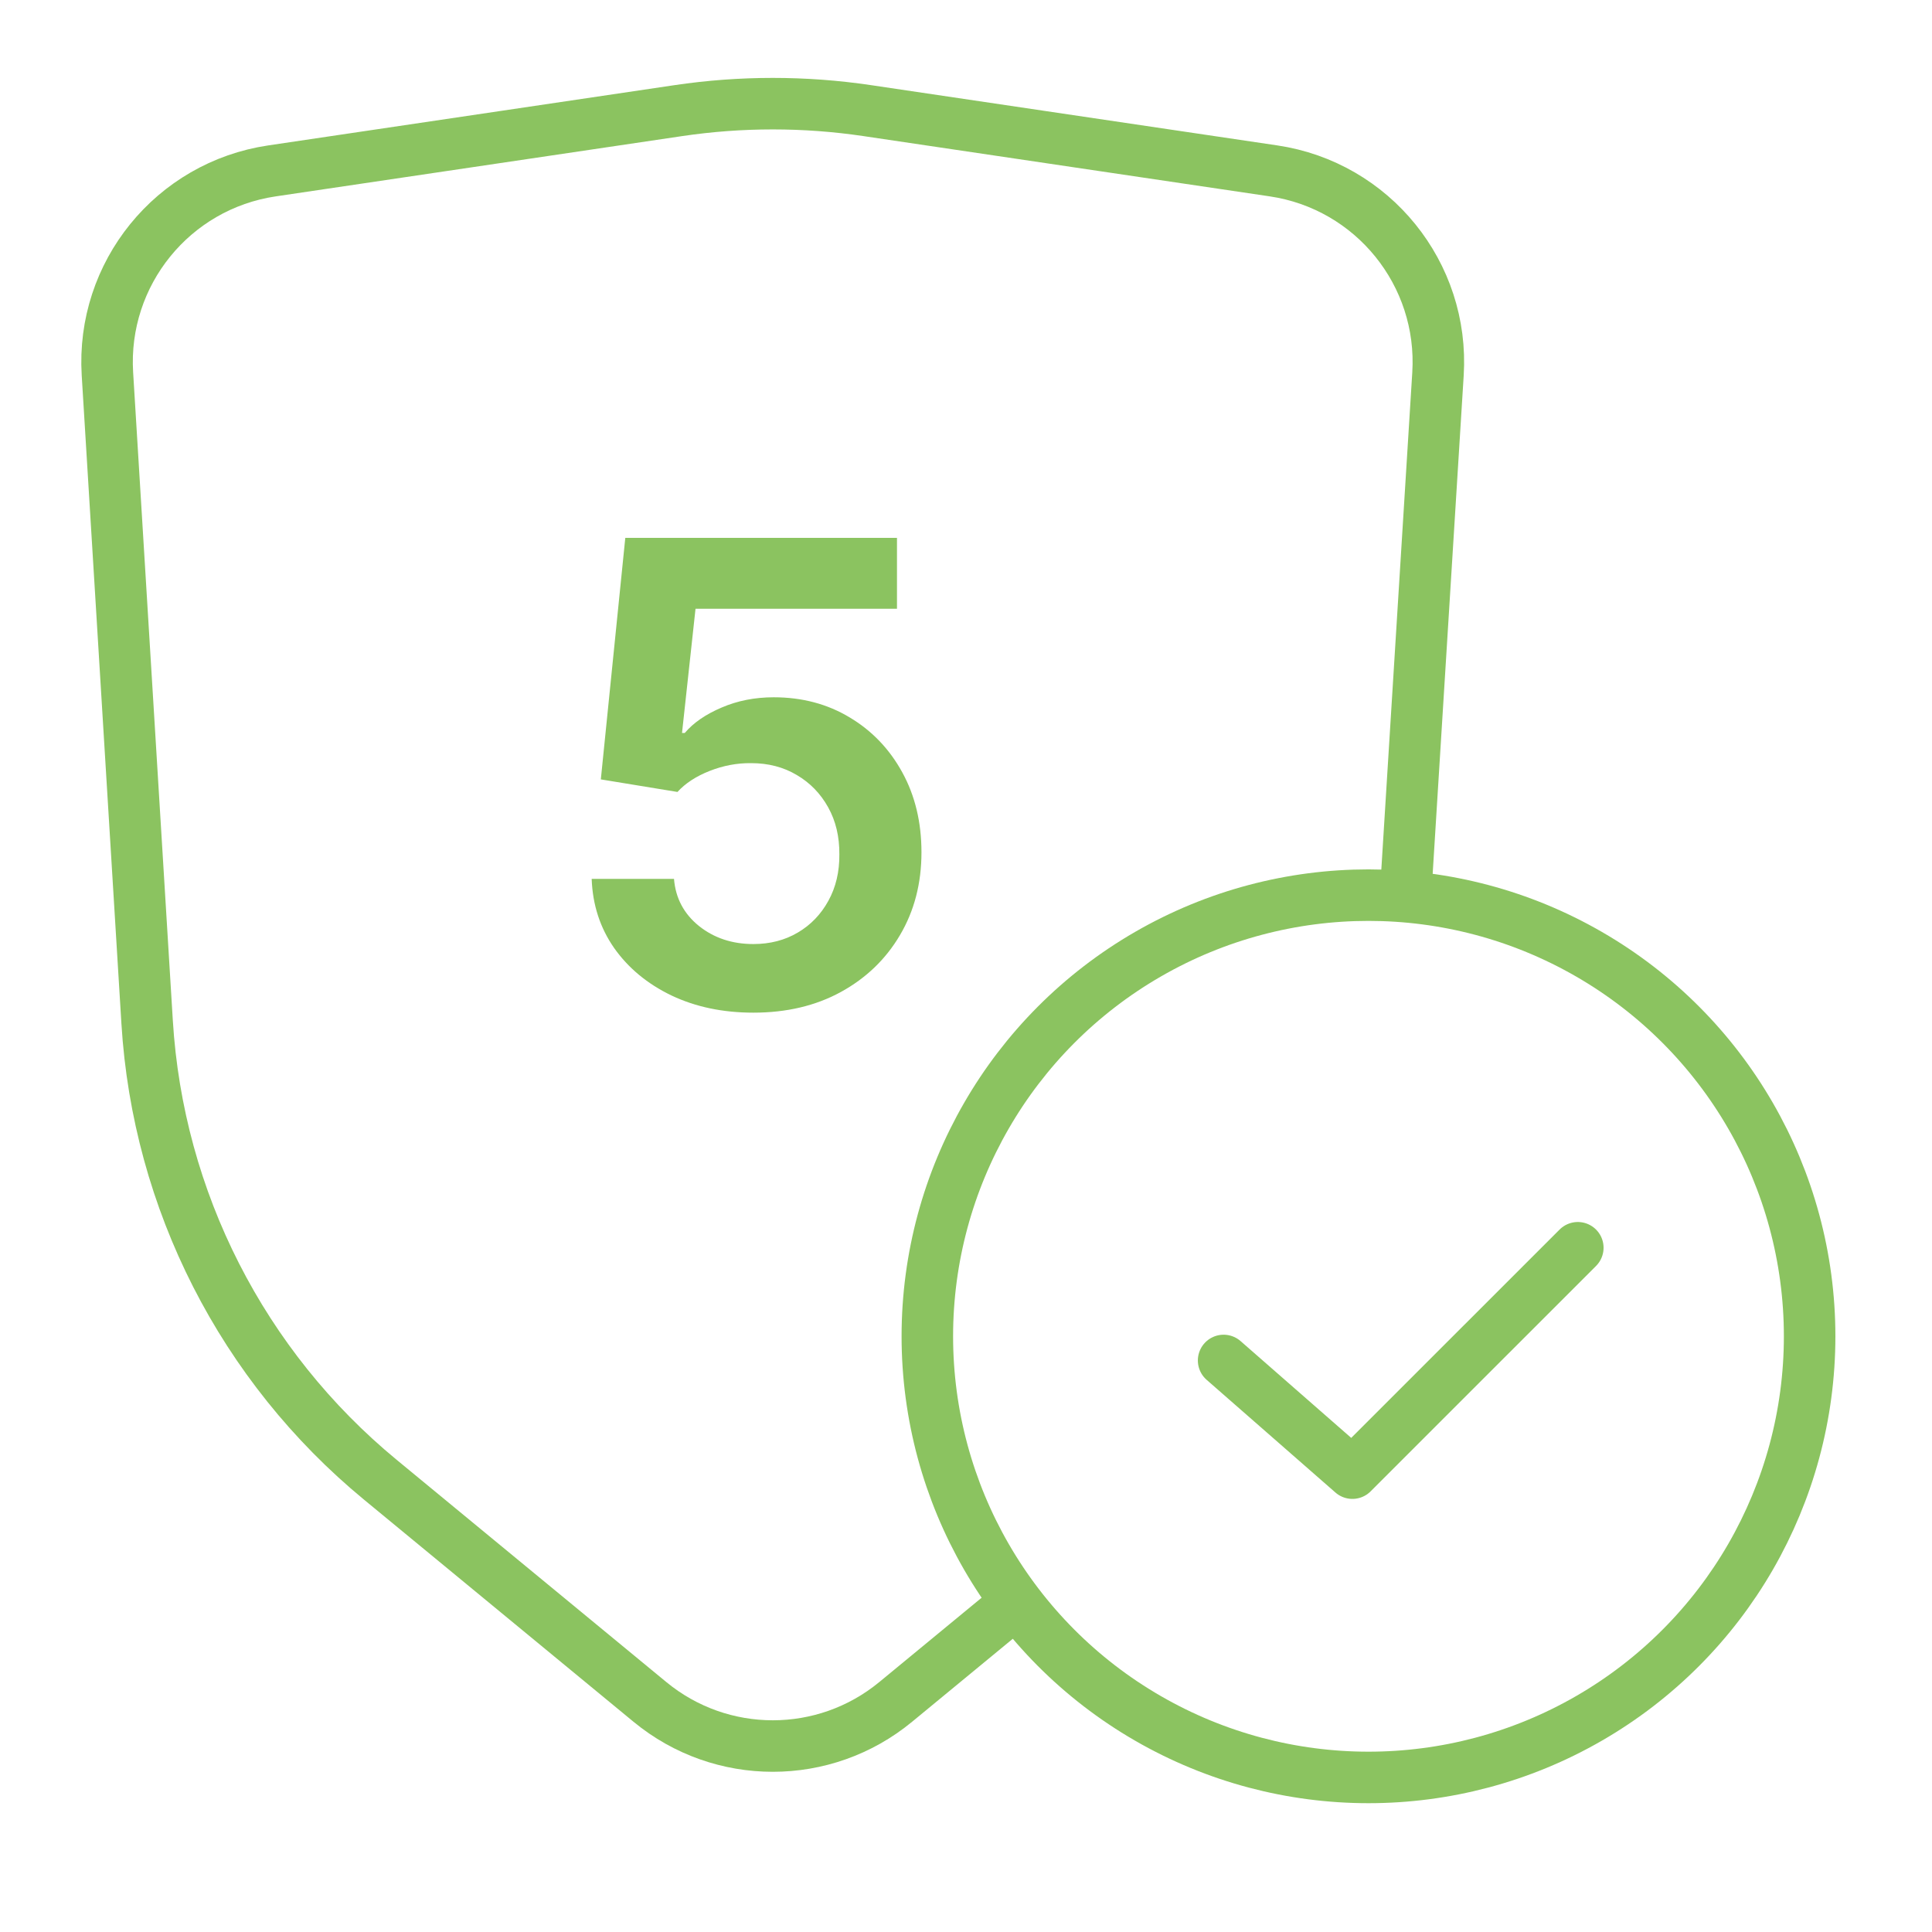
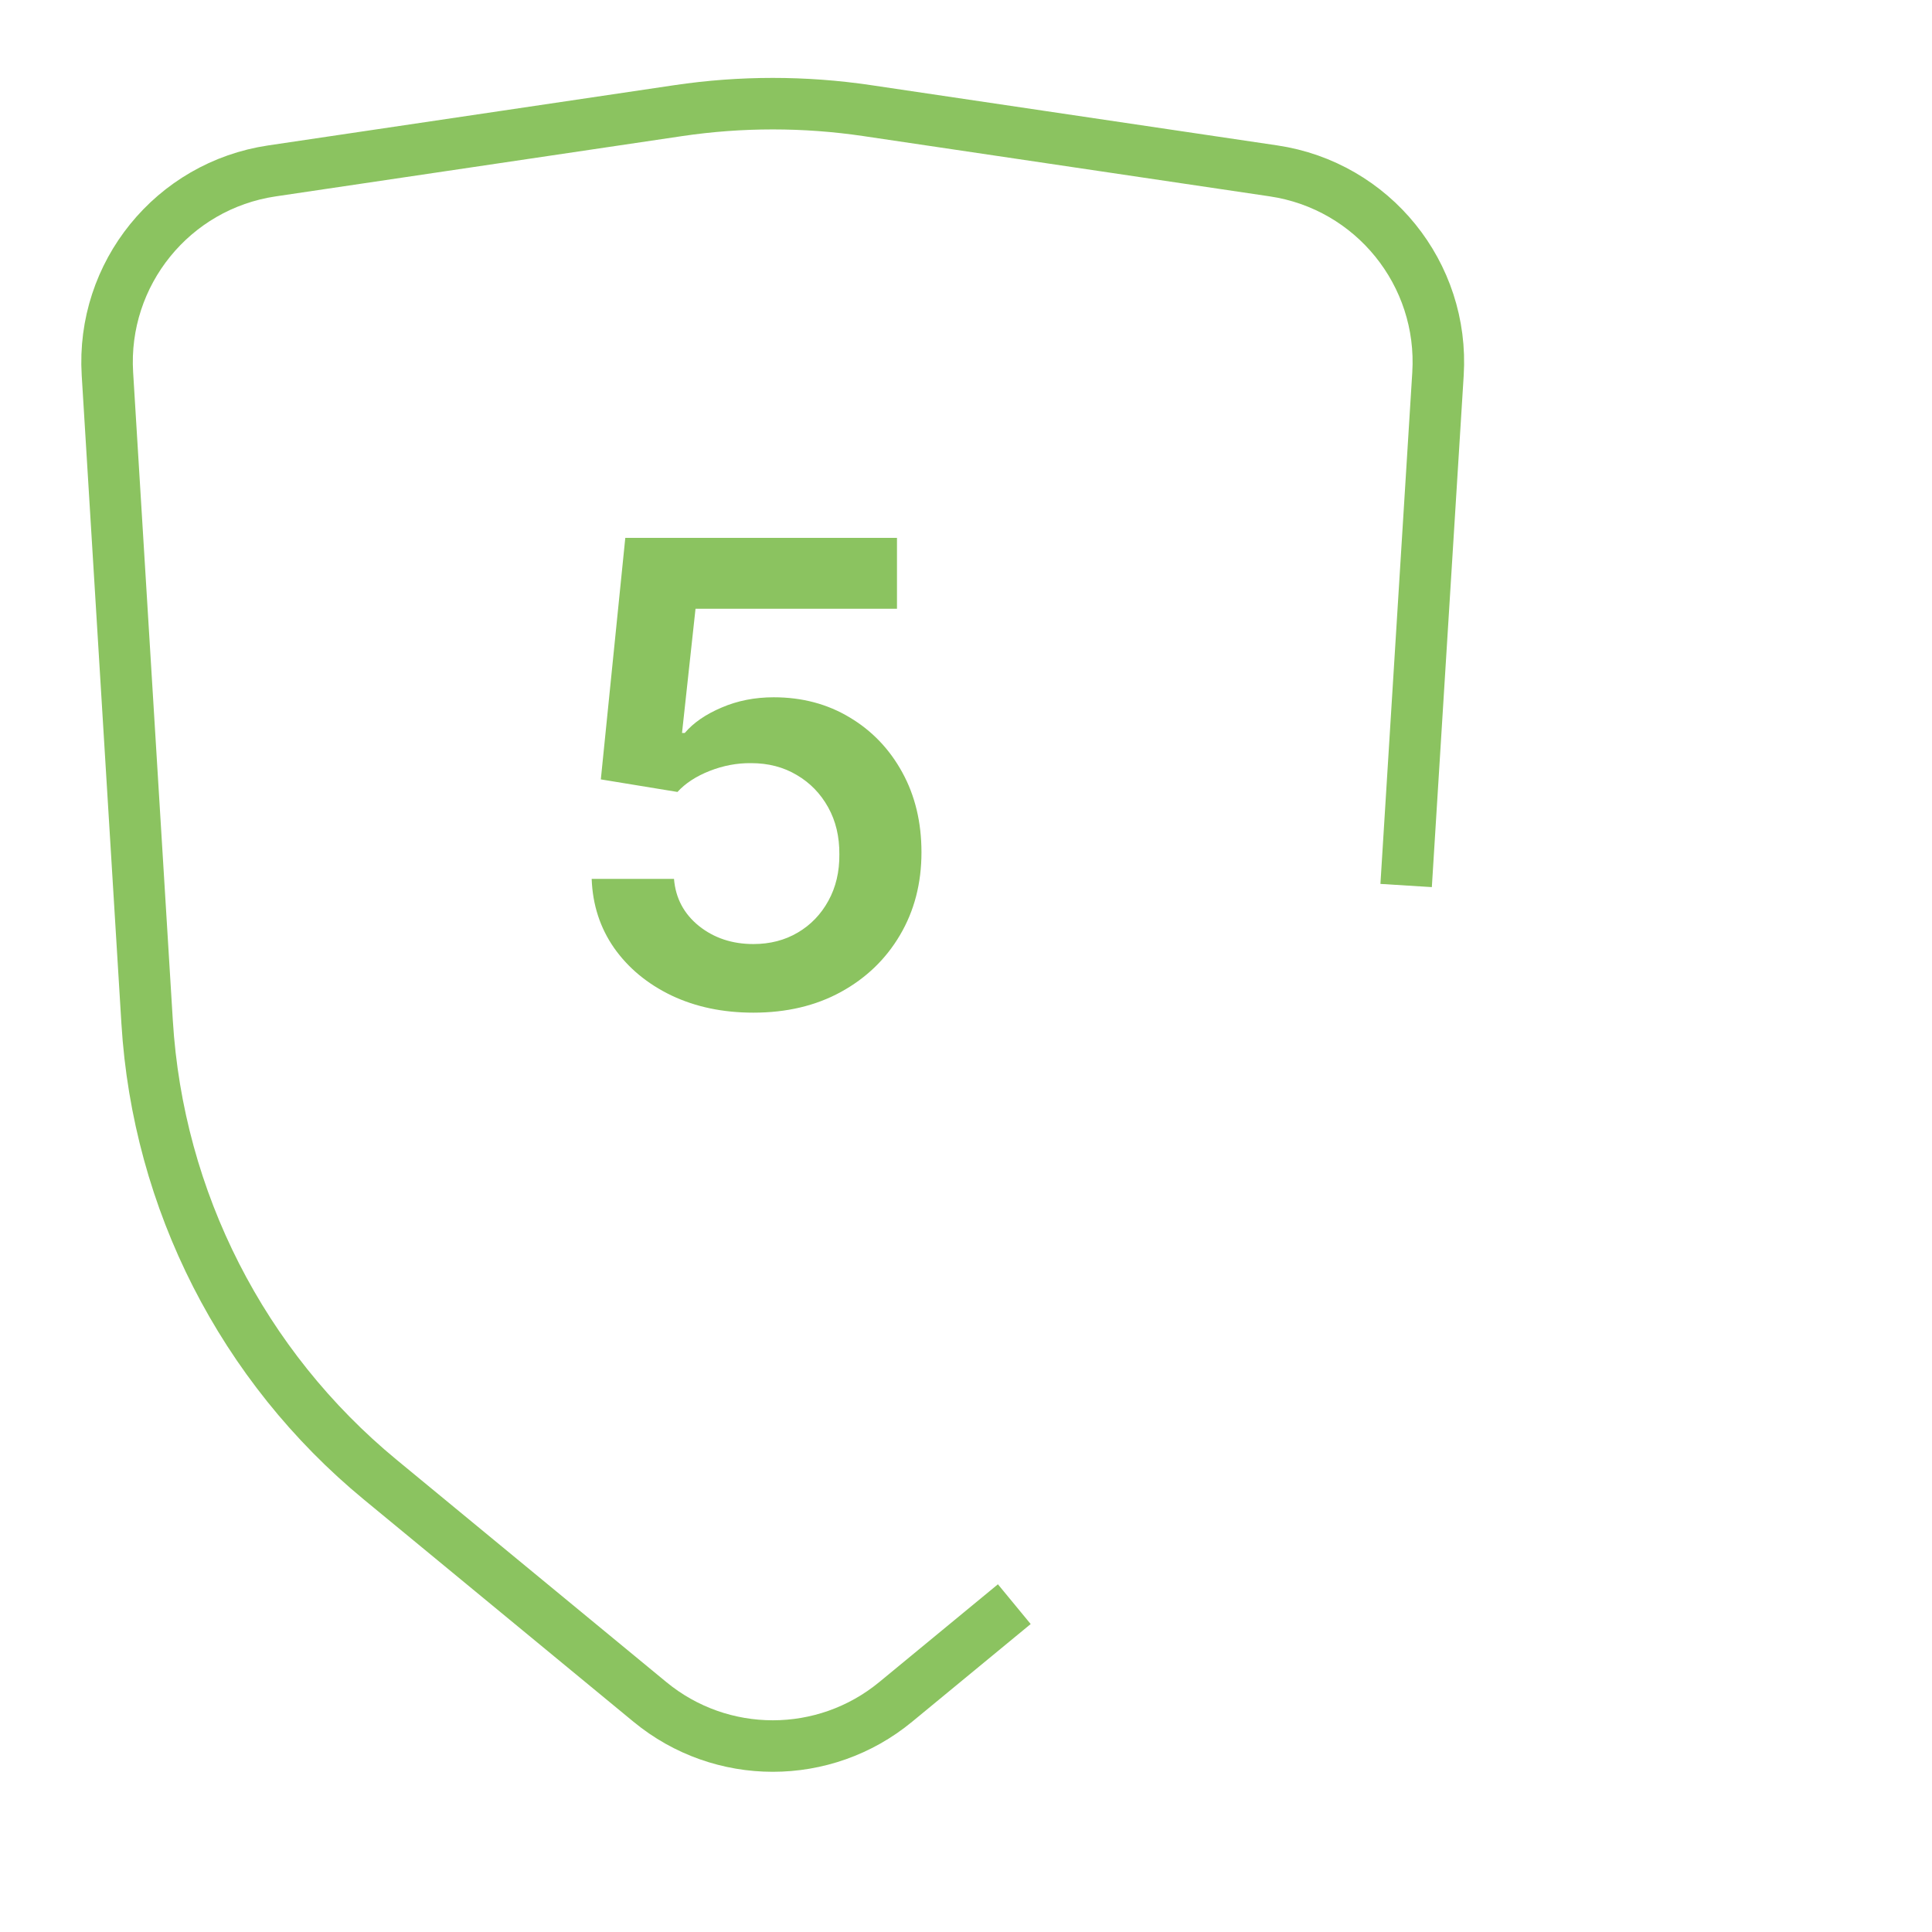
<svg xmlns="http://www.w3.org/2000/svg" width="80" height="80" viewBox="0 0 80 80" fill="none">
  <path d="M42 66.425L37.088 70.473C34.133 72.909 29.867 72.909 26.912 70.473L15.748 61.272C10.041 56.569 6.543 49.706 6.092 42.323L4.448 15.479C4.195 11.335 7.153 7.686 11.259 7.077L28.087 4.581C30.681 4.196 33.319 4.196 35.913 4.581L52.733 7.076C56.843 7.685 59.802 11.34 59.544 15.486L58.225 36.667" stroke="#8BC360" stroke-width="2.133" />
-   <circle cx="56.666" cy="55.333" r="18.267" stroke="#8BC360" stroke-width="2.133" />
-   <path d="M50.667 56.334L56 61L65.334 51.667" stroke="#8BC360" stroke-width="2.133" stroke-linecap="round" stroke-linejoin="round" />
  <path d="M31.195 41.932C29.933 41.932 28.803 41.695 27.805 41.221C26.808 40.742 26.015 40.085 25.428 39.252C24.848 38.418 24.538 37.465 24.5 36.392H27.909C27.973 37.187 28.317 37.838 28.942 38.343C29.567 38.841 30.318 39.091 31.195 39.091C31.884 39.091 32.496 38.933 33.032 38.617C33.569 38.302 33.992 37.863 34.301 37.301C34.611 36.739 34.762 36.098 34.756 35.379C34.762 34.646 34.608 33.996 34.292 33.428C33.976 32.86 33.544 32.415 32.995 32.093C32.445 31.764 31.814 31.6 31.101 31.6C30.52 31.594 29.949 31.701 29.387 31.922C28.825 32.143 28.38 32.434 28.052 32.793L24.879 32.273L25.892 22.273H37.142V25.208H28.8L28.241 30.35H28.355C28.714 29.927 29.223 29.577 29.879 29.299C30.536 29.015 31.255 28.873 32.038 28.873C33.212 28.873 34.26 29.151 35.182 29.706C36.104 30.256 36.83 31.013 37.36 31.979C37.891 32.945 38.156 34.05 38.156 35.293C38.156 36.575 37.859 37.718 37.266 38.721C36.678 39.719 35.861 40.505 34.813 41.079C33.771 41.648 32.565 41.932 31.195 41.932Z" fill="#8BC360" />
</svg>